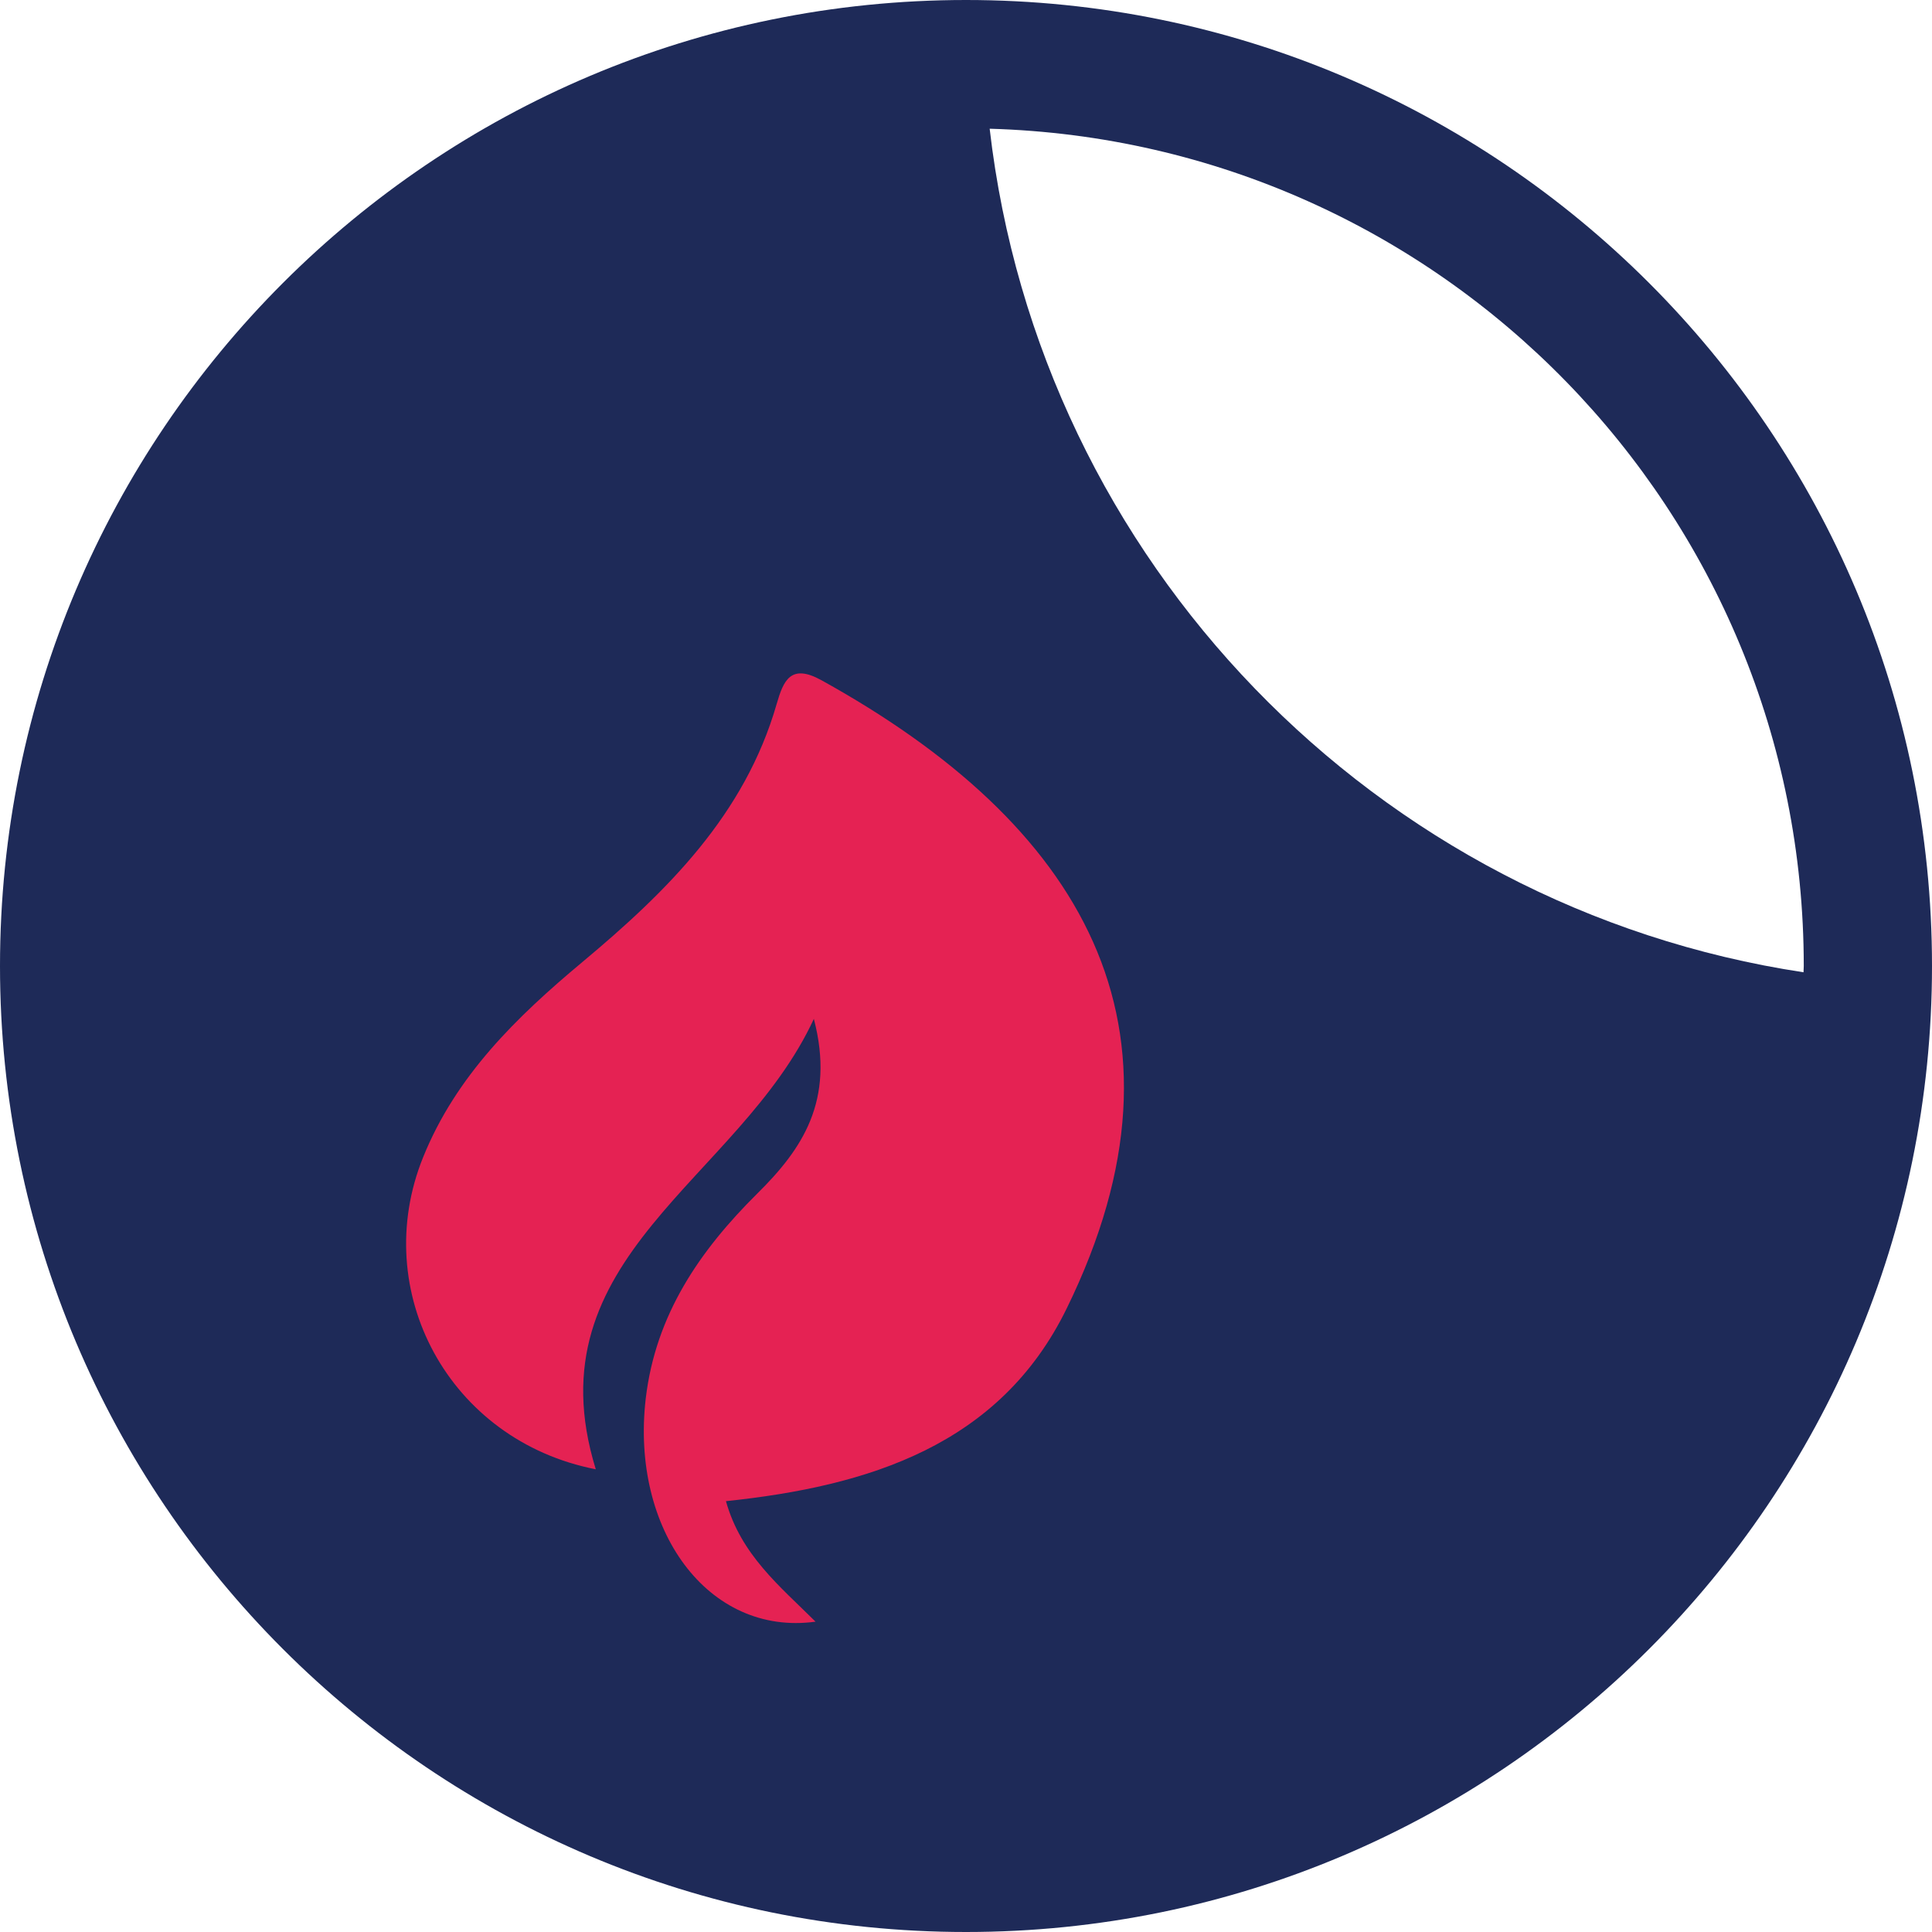
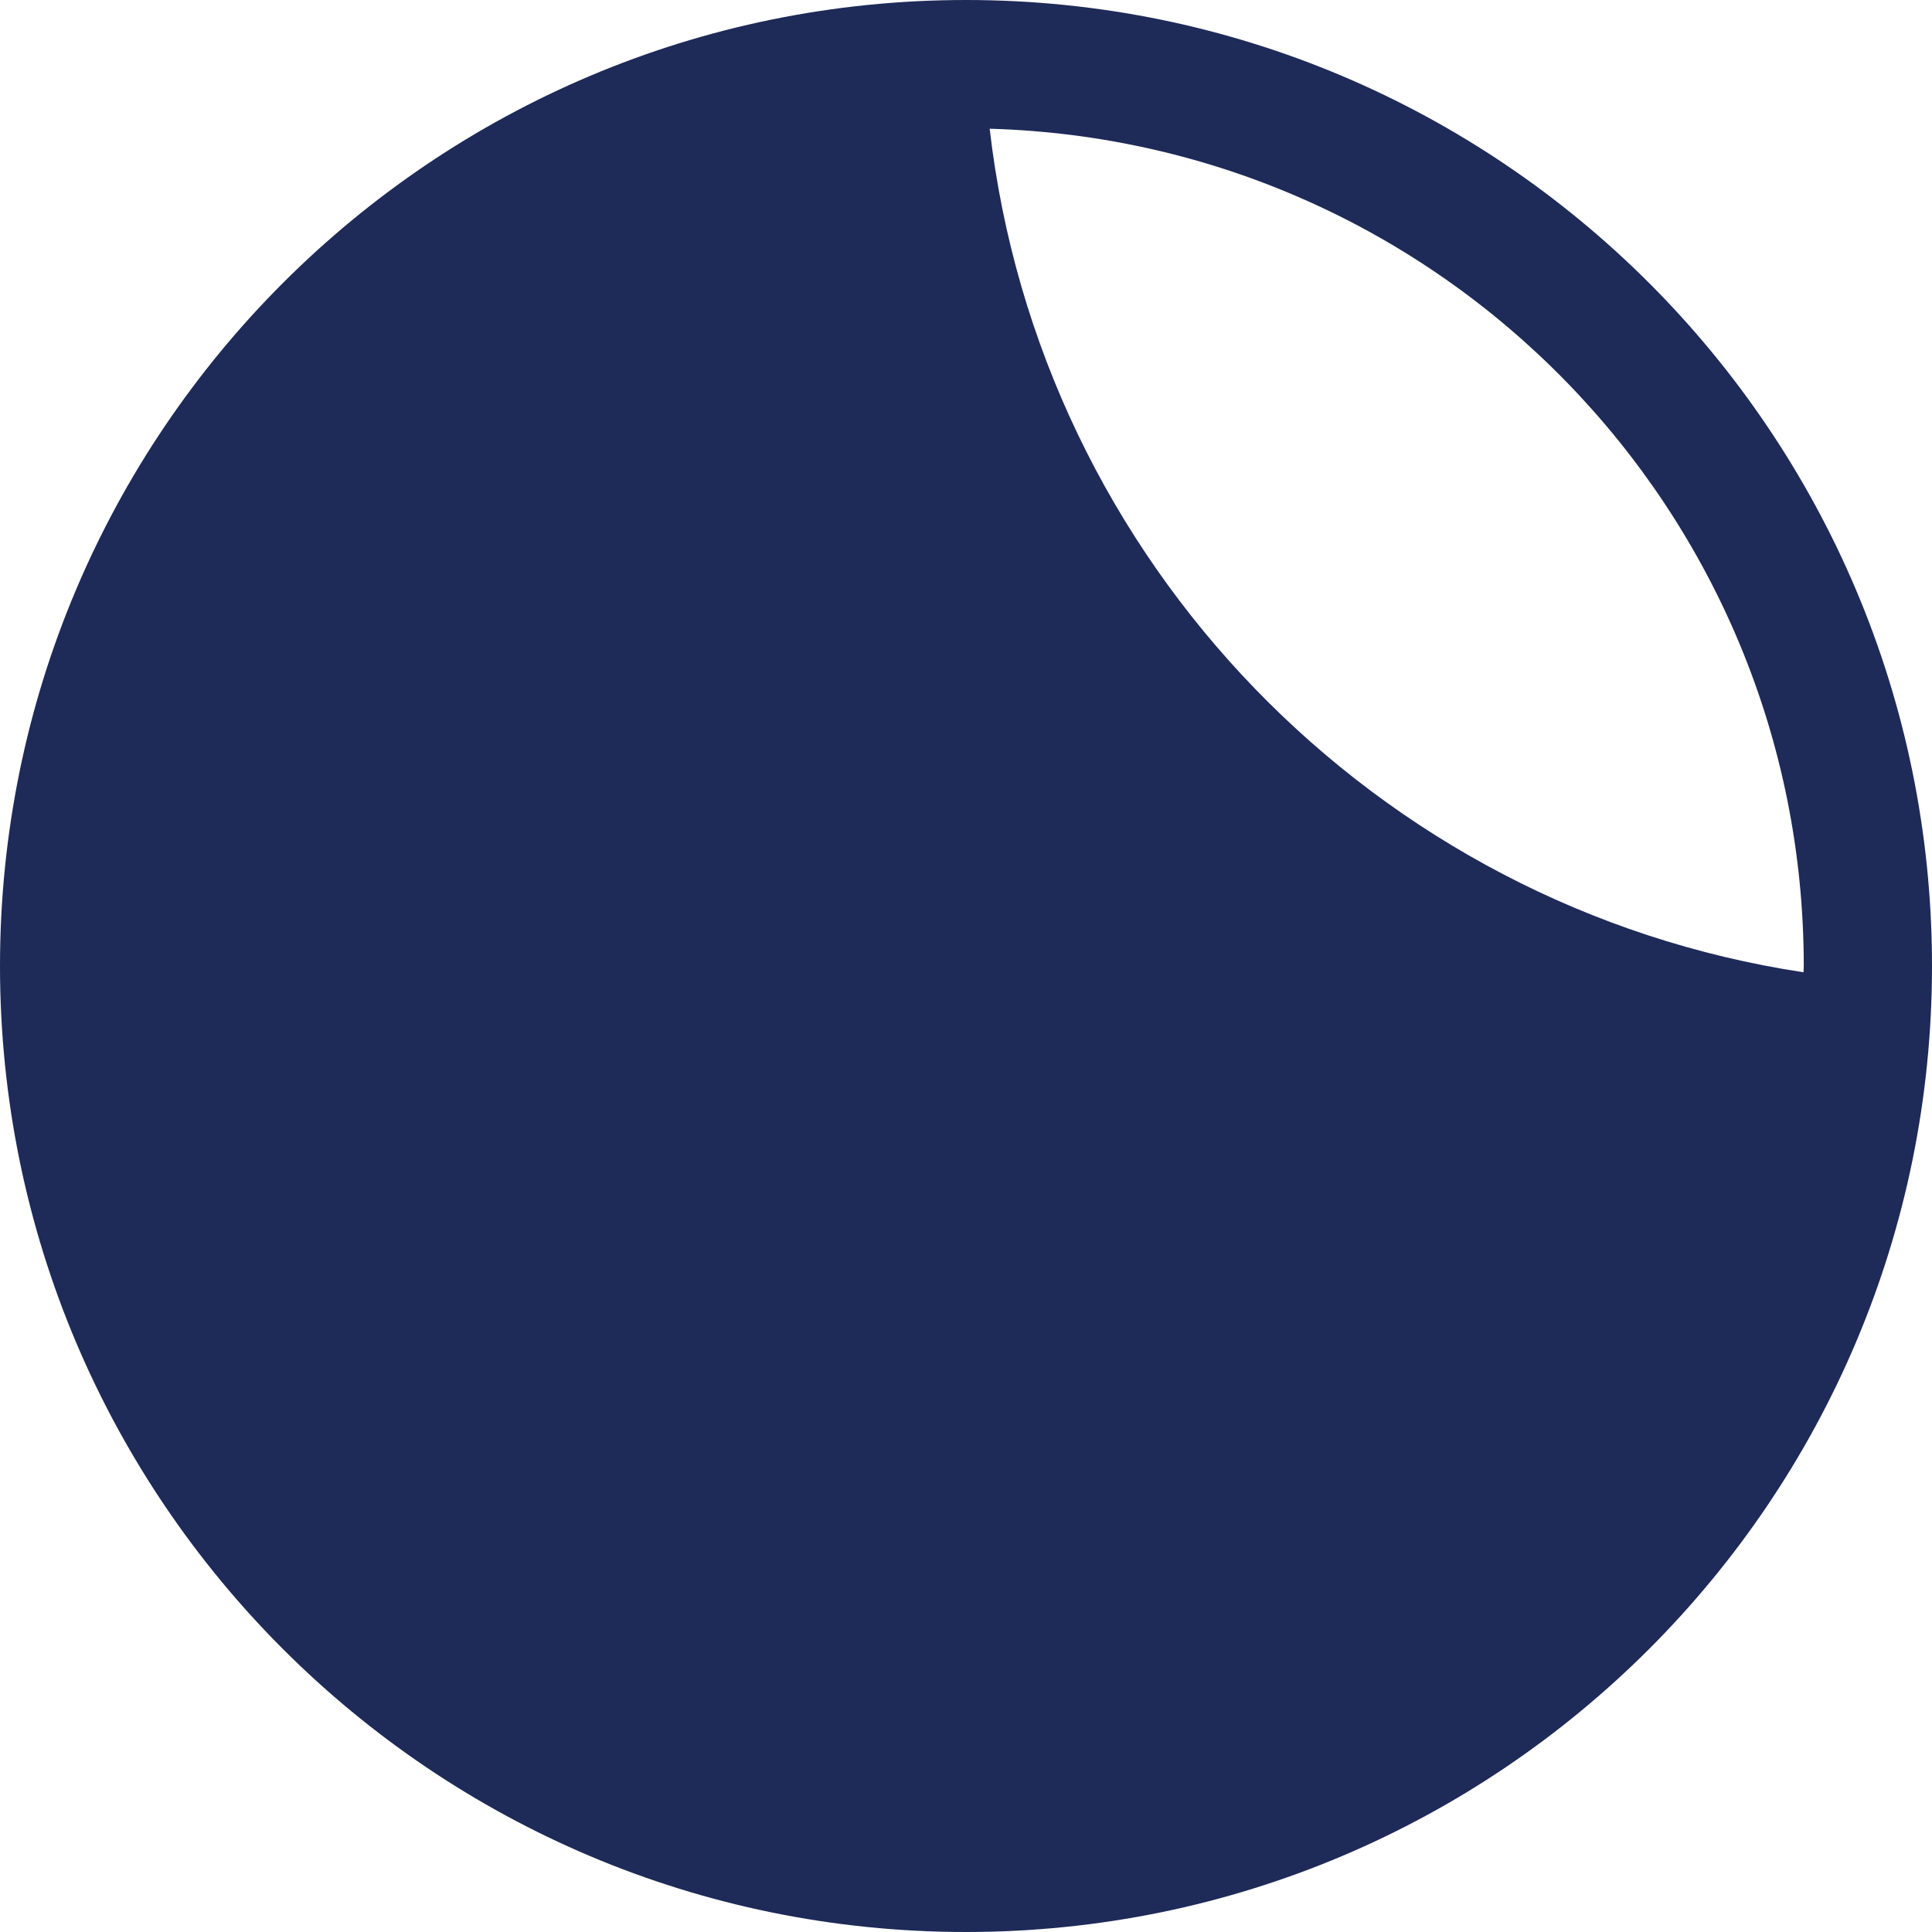
<svg xmlns="http://www.w3.org/2000/svg" version="1.1" id="Layer_1" x="0px" y="0px" viewBox="0 0 80 80" style="enable-background:new 0 0 80 80;" xml:space="preserve">
  <style type="text/css">
	.st0{fill:#1E2A58;}
	.st1{fill:#E52253;}
</style>
  <path class="st0" d="M40,0C17.91,0,0,17.91,0,40s17.91,40,40,40s40-17.91,40-40S62.09,0,40,0L40,0z M40.98,5.33  C59.69,5.86,74.69,21.17,74.69,40c0,0.09-0.01,0.17-0.01,0.26C56.96,37.58,43.05,23.26,40.98,5.33L40.98,5.33z" />
-   <path class="st1" d="M33.7,42.19c-3.1,6.7-11.75,9.83-9.03,18.65c-6.09-1.19-9.39-7.38-7.15-12.92c1.36-3.37,3.86-5.8,6.59-8.08  c3.51-2.93,6.73-6.1,8.05-10.69c0.28-0.97,0.58-1.69,1.86-0.98c10.7,5.92,15.89,14.29,10.15,26.01c-2.77,5.67-8.2,7.36-14.11,7.98  c0.62,2.22,2.22,3.51,3.71,4.99c-4.45,0.61-7.67-3.81-7.03-9.25c0.41-3.46,2.23-6.11,4.62-8.48C33.2,47.6,34.59,45.59,33.7,42.19z" />
</svg>